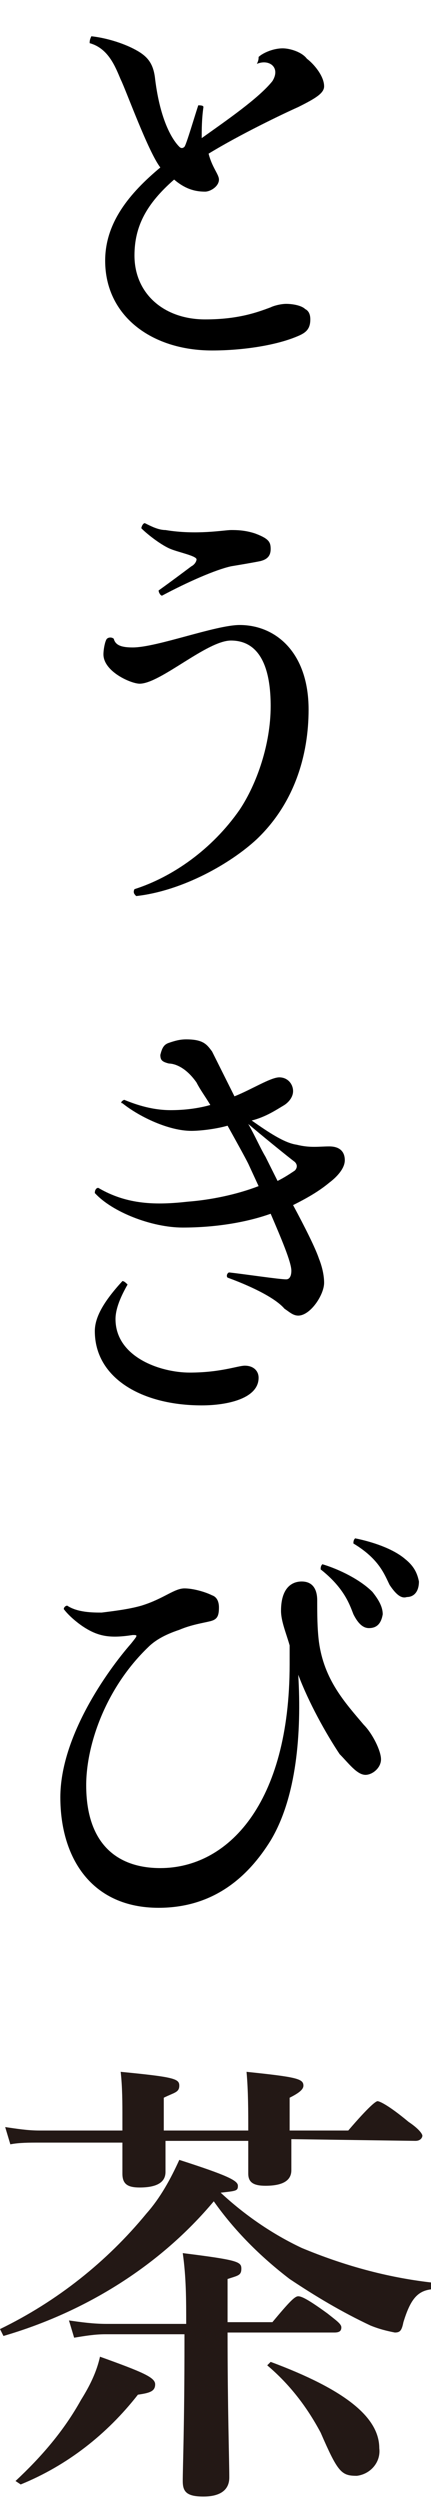
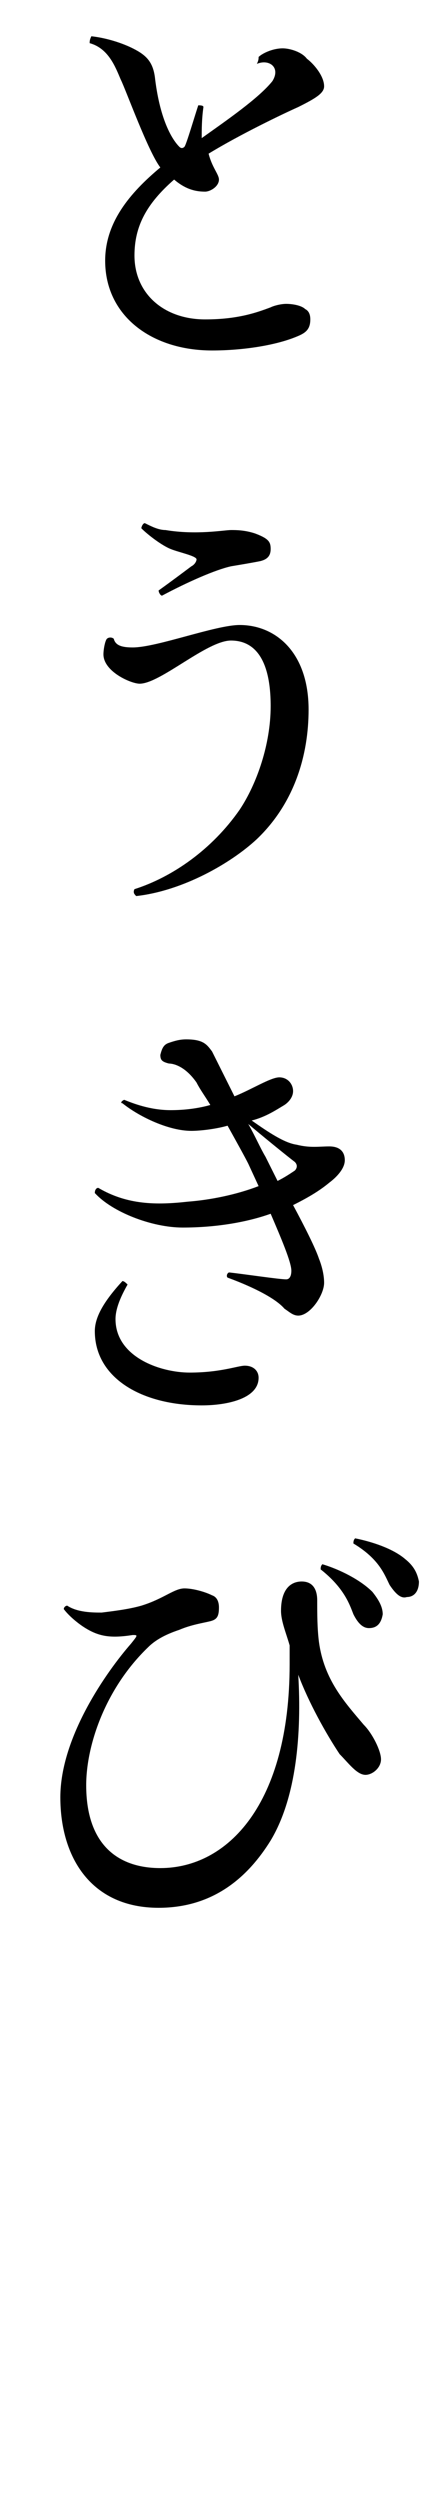
<svg xmlns="http://www.w3.org/2000/svg" version="1.1" id="レイヤー_1" x="0px" y="0px" viewBox="0 0 25 144.8" style="enable-background:new 0 0 25 144.8;" xml:space="preserve">
  <style type="text/css">
	.st0{fill:#231815;}
</style>
  <g id="レイヤー_2_1_">
    <g id="レイヤー_1-2">
-       <path class="st0" d="M0.2,135.3L0,134.9c3.3-1.6,6.2-3.9,8.5-6.7c0.8-0.9,1.4-2,1.9-3.1c2.8,0.9,3.4,1.2,3.4,1.5s-0.1,0.3-1,0.4    c1.4,1.3,3,2.4,4.7,3.2c2.4,1,4.9,1.7,7.5,2v0.4c-0.8,0.1-1.2,0.6-1.6,1.9c-0.1,0.5-0.2,0.6-0.5,0.6c-0.5-0.1-0.9-0.2-1.4-0.4    c-1.7-0.8-3.2-1.7-4.7-2.7c-1.7-1.3-3.2-2.8-4.4-4.5C9.3,131.2,5,133.9,0.2,135.3 M16.9,123.9c0,0.9,0,1.5,0,1.8    c0,0.6-0.5,0.9-1.5,0.9c-0.7,0-1-0.2-1-0.7c0-0.2,0-0.7,0-1.6V124H9.6c0,0.9,0,1.5,0,1.8c0,0.6-0.5,0.9-1.5,0.9    c-0.7,0-1-0.2-1-0.8c0-0.2,0-0.8,0-1.8H2.3c-0.6,0-1.2,0-1.7,0.1l-0.3-1c0.7,0.1,1.3,0.2,2,0.2h4.8v-0.7c0-0.9,0-1.8-0.1-2.7    c3.1,0.3,3.4,0.4,3.4,0.8s-0.3,0.4-0.9,0.7v1.9h4.9c0-1.1,0-2.3-0.1-3.4c2.9,0.3,3.3,0.4,3.3,0.8c0,0.2-0.2,0.4-0.8,0.7v1.9h3.4    c1.2-1.4,1.6-1.7,1.7-1.7s0.6,0.2,1.8,1.2c0.6,0.4,0.8,0.7,0.8,0.8s-0.1,0.3-0.4,0.3L16.9,123.9z M8,138.7    c-1.8,2.3-4.1,4.1-6.8,5.2l-0.3-0.2c1.5-1.4,2.8-2.9,3.8-4.7c0.5-0.8,0.9-1.6,1.1-2.5c2.5,0.9,3.2,1.2,3.2,1.6S8.7,138.6,8,138.7z     M13.2,135.1c0,4.4,0.1,7.4,0.1,8.4c0,0.7-0.5,1.1-1.5,1.1s-1.2-0.3-1.2-0.9c0-0.8,0.1-3.2,0.1-8.1v-0.4H6.1    c-0.6,0-1.2,0.1-1.8,0.2l-0.3-1c0.7,0.1,1.4,0.2,2.2,0.2h4.6c0-1.4,0-2.7-0.2-4.1c3.2,0.4,3.4,0.5,3.4,0.9c0,0.4-0.2,0.4-0.8,0.6    v2.5h2.6c1-1.2,1.3-1.5,1.5-1.5s0.6,0.2,1.7,1c0.5,0.4,0.8,0.6,0.8,0.8s-0.1,0.3-0.4,0.3L13.2,135.1z M20.7,143.4    c-0.9,0-1.1-0.2-2.1-2.5c-0.8-1.5-1.8-2.8-3.1-3.9l0.2-0.2c4.3,1.6,6.3,3.2,6.3,5C22.1,142.6,21.5,143.3,20.7,143.4L20.7,143.4    L20.7,143.4z" />
-     </g>
+       </g>
  </g>
  <g>
    <path d="M15,3.3c0.2-0.2,0.8-0.5,1.4-0.5c0.4,0,1.1,0.2,1.4,0.6c0.4,0.3,1,1,1,1.6c0,0.4-0.5,0.7-1.5,1.2c-0.9,0.4-3.4,1.6-5.2,2.7   c0.2,0.8,0.6,1.2,0.6,1.5c0,0.4-0.5,0.7-0.8,0.7c-0.5,0-1.1-0.1-1.8-0.7c-1.6,1.4-2.3,2.7-2.3,4.4c0,2.2,1.7,3.7,4.1,3.7   c1.9,0,3-0.4,3.8-0.7c0.2-0.1,0.6-0.2,0.9-0.2c0.4,0,0.9,0.1,1.1,0.3c0.2,0.1,0.3,0.3,0.3,0.6c0,0.6-0.3,0.8-0.8,1   c-1.2,0.5-3.1,0.8-4.9,0.8c-3.5,0-6.2-2-6.2-5.2c0-2.2,1.4-3.9,3.2-5.4C8.6,8.8,7.3,5.2,7,4.6C6.7,3.9,6.3,2.8,5.2,2.5   c0-0.1,0-0.2,0.1-0.4c0.9,0.1,1.8,0.4,2.4,0.7C8.5,3.2,8.9,3.6,9,4.6c0.3,2.4,1,3.5,1.4,3.9c0.1,0.1,0.2,0.1,0.3,0s0.6-1.8,0.8-2.4   c0.1,0,0.3,0,0.3,0.1c-0.1,0.7-0.1,1.3-0.1,1.8c1.4-1,3.3-2.3,4.1-3.3c0.5-0.8-0.2-1.3-0.9-1C15,3.5,15,3.4,15,3.3z" />
    <path d="M13.9,46.9c1-1.5,1.8-3.8,1.8-6c0-3.1-1.2-3.8-2.3-3.8c-1.4,0-4.1,2.5-5.3,2.5c-0.5,0-2.1-0.7-2.1-1.7   c0-0.3,0.1-0.8,0.2-0.9c0.1-0.1,0.3-0.1,0.4,0c0.1,0.4,0.5,0.5,1.1,0.5c1.4,0,4.8-1.3,6.2-1.3c2.1,0,4,1.6,4,4.9   c0,2.6-0.8,5.4-3,7.5c-1.5,1.4-4.3,3-7,3.3c-0.1-0.1-0.2-0.2-0.1-0.4C10,50.8,12.3,49.2,13.9,46.9z M13.4,30.7c0.3,0,0.8,0,1.4,0.2   c0.8,0.3,0.9,0.5,0.9,0.9s-0.2,0.6-0.6,0.7c-0.5,0.1-1.1,0.2-1.7,0.3c-0.9,0.2-2.5,0.9-4,1.7c-0.1,0-0.2-0.2-0.2-0.3   c0.7-0.5,1.5-1.1,1.9-1.4c0.2-0.1,0.3-0.3,0.3-0.4c0-0.2-1-0.4-1.5-0.6c-0.5-0.2-1.3-0.8-1.7-1.2c0-0.1,0.1-0.3,0.2-0.3   c0.4,0.2,0.8,0.4,1.2,0.4C11.4,31,13,30.7,13.4,30.7z" />
    <path d="M7.2,63.7c0.5,0.2,1.5,0.6,2.7,0.6c0.8,0,1.6-0.1,2.3-0.3c-0.3-0.5-0.6-0.9-0.8-1.3c-0.7-1-1.4-1.1-1.6-1.1   c-0.4-0.1-0.5-0.2-0.5-0.5c0.1-0.4,0.2-0.6,0.5-0.7c0.3-0.1,0.6-0.2,1-0.2c1,0,1.2,0.3,1.5,0.7l1.3,2.6c1-0.4,2.1-1.1,2.6-1.1   s0.8,0.4,0.8,0.8c0,0.3-0.2,0.6-0.5,0.8c-0.5,0.3-1.1,0.7-1.9,0.9c1,0.7,1.9,1.3,2.6,1.4c0.8,0.2,1.3,0.1,1.9,0.1s0.9,0.3,0.9,0.8   s-0.5,1-0.9,1.3c-0.6,0.5-1.3,0.9-2.1,1.3c0.7,1.3,1.3,2.5,1.5,3.1c0.2,0.5,0.3,1,0.3,1.4c0,0.7-0.8,1.9-1.5,1.9   c-0.3,0-0.5-0.2-0.8-0.4c-0.6-0.7-2.2-1.4-3.3-1.8c-0.1-0.1,0-0.3,0.1-0.3c0.9,0.1,2.9,0.4,3.3,0.4c0.2,0,0.3-0.2,0.3-0.5   c0-0.5-0.6-1.9-1.2-3.3c-1.4,0.5-3.2,0.8-5.1,0.8c-1.8,0-4.1-0.9-5.1-2c0-0.2,0.1-0.3,0.2-0.3c1.7,1,3.4,1,5.2,0.8   c1.3-0.1,2.8-0.4,4.1-0.9l-0.6-1.3c-0.2-0.4-0.7-1.3-1.2-2.2c-0.7,0.2-1.6,0.3-2.1,0.3c-1.3,0-3-0.8-4-1.6C7,63.9,7,63.8,7.2,63.7z    M6.7,76.4c0,2.2,2.6,3.1,4.3,3.1c1.8,0,2.8-0.4,3.2-0.4c0.5,0,0.8,0.3,0.8,0.7c0,1.2-1.8,1.6-3.3,1.6c-3.5,0-6.2-1.6-6.2-4.3   c0-0.8,0.5-1.7,1.6-2.9c0.1,0,0.2,0.1,0.3,0.2C7,75.1,6.7,75.8,6.7,76.4z M16.1,68.4c0.4-0.2,0.7-0.4,1-0.6c0.1-0.1,0.2-0.3,0-0.5   c-0.4-0.3-2-1.6-2.7-2.2c0.4,0.7,0.7,1.4,1,1.9L16.1,68.4z" />
    <path d="M3.9,93c0.6,0.4,1.5,0.4,2,0.4c0.8-0.1,1.6-0.2,2.3-0.4c1.3-0.4,1.9-1,2.5-1c0.5,0,1.2,0.2,1.6,0.4   c0.3,0.1,0.4,0.4,0.4,0.7c0,0.5-0.1,0.7-0.5,0.8s-1.1,0.2-1.8,0.5c-0.6,0.2-1.3,0.5-1.8,1c-2.5,2.4-3.6,5.7-3.6,8   c0,3.4,1.8,4.8,4.3,4.8c3.9,0,7.5-3.7,7.5-11.8v-1.1c-0.2-0.7-0.5-1.4-0.5-2c0-1.3,0.6-1.7,1.2-1.7s0.9,0.4,0.9,1.1   c0,0.8,0,1.6,0.1,2.4c0.3,2.2,1.5,3.5,2.6,4.8c0.5,0.5,1,1.5,1,2s-0.5,0.9-0.9,0.9l0,0c-0.5,0-1-0.7-1.5-1.2   c-0.8-1.2-1.8-3-2.4-4.6c0.2,3.4-0.1,7.1-1.6,9.6c-1.3,2.1-3.3,3.9-6.5,3.9c-3.9,0-5.7-2.9-5.7-6.4s2.7-7.3,4.1-8.9   C8,94.7,8,94.7,7.7,94.7c-1.3,0.2-2,0.1-2.9-0.5c-0.3-0.2-0.8-0.6-1.1-1C3.7,93.1,3.8,93,3.9,93z M18.6,90.9c0-0.1,0-0.2,0.1-0.3   c1,0.3,2.2,0.9,2.9,1.6c0.4,0.5,0.6,0.9,0.6,1.3c-0.1,0.6-0.4,0.8-0.8,0.8c-0.3,0-0.6-0.2-0.9-0.8C20.3,93,20,92,18.6,90.9z    M20.5,89.4c0-0.1,0-0.2,0.1-0.3c1,0.2,2.2,0.6,2.9,1.2c0.5,0.4,0.7,0.8,0.8,1.3c0,0.6-0.3,0.9-0.7,0.9c-0.3,0.1-0.6-0.1-1-0.7   C22.3,91.2,22,90.3,20.5,89.4z" />
  </g>
</svg>